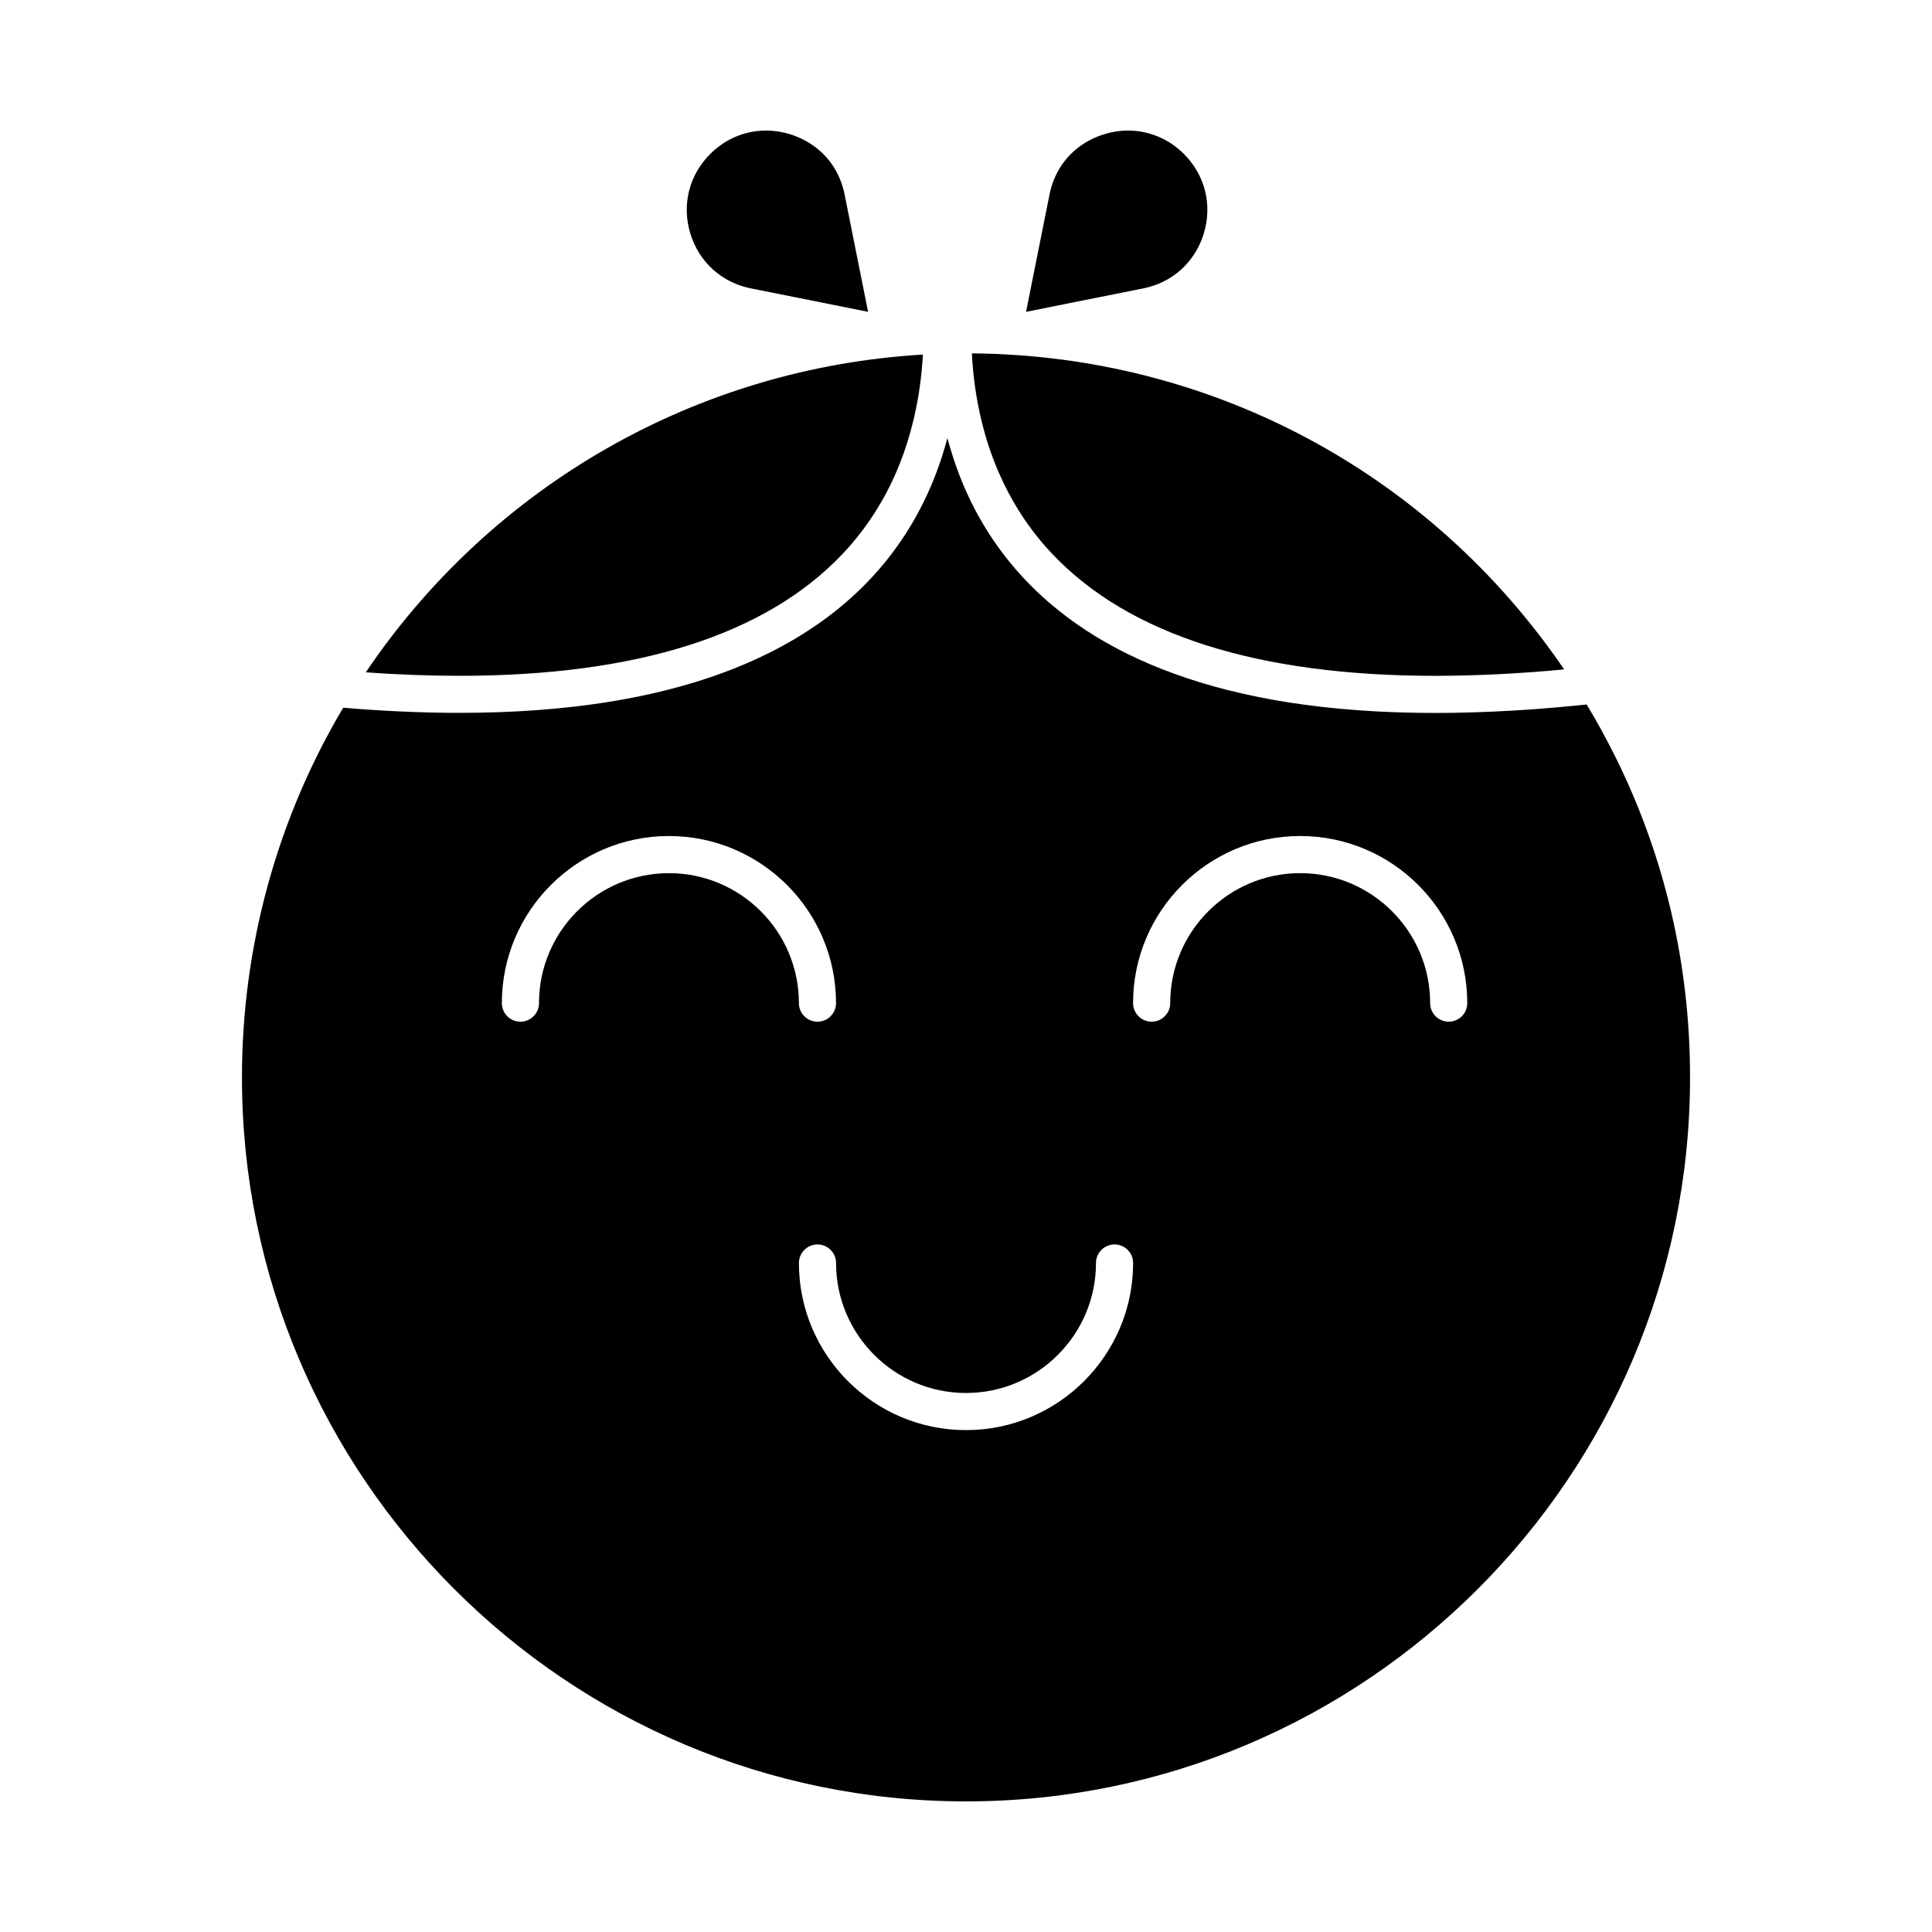
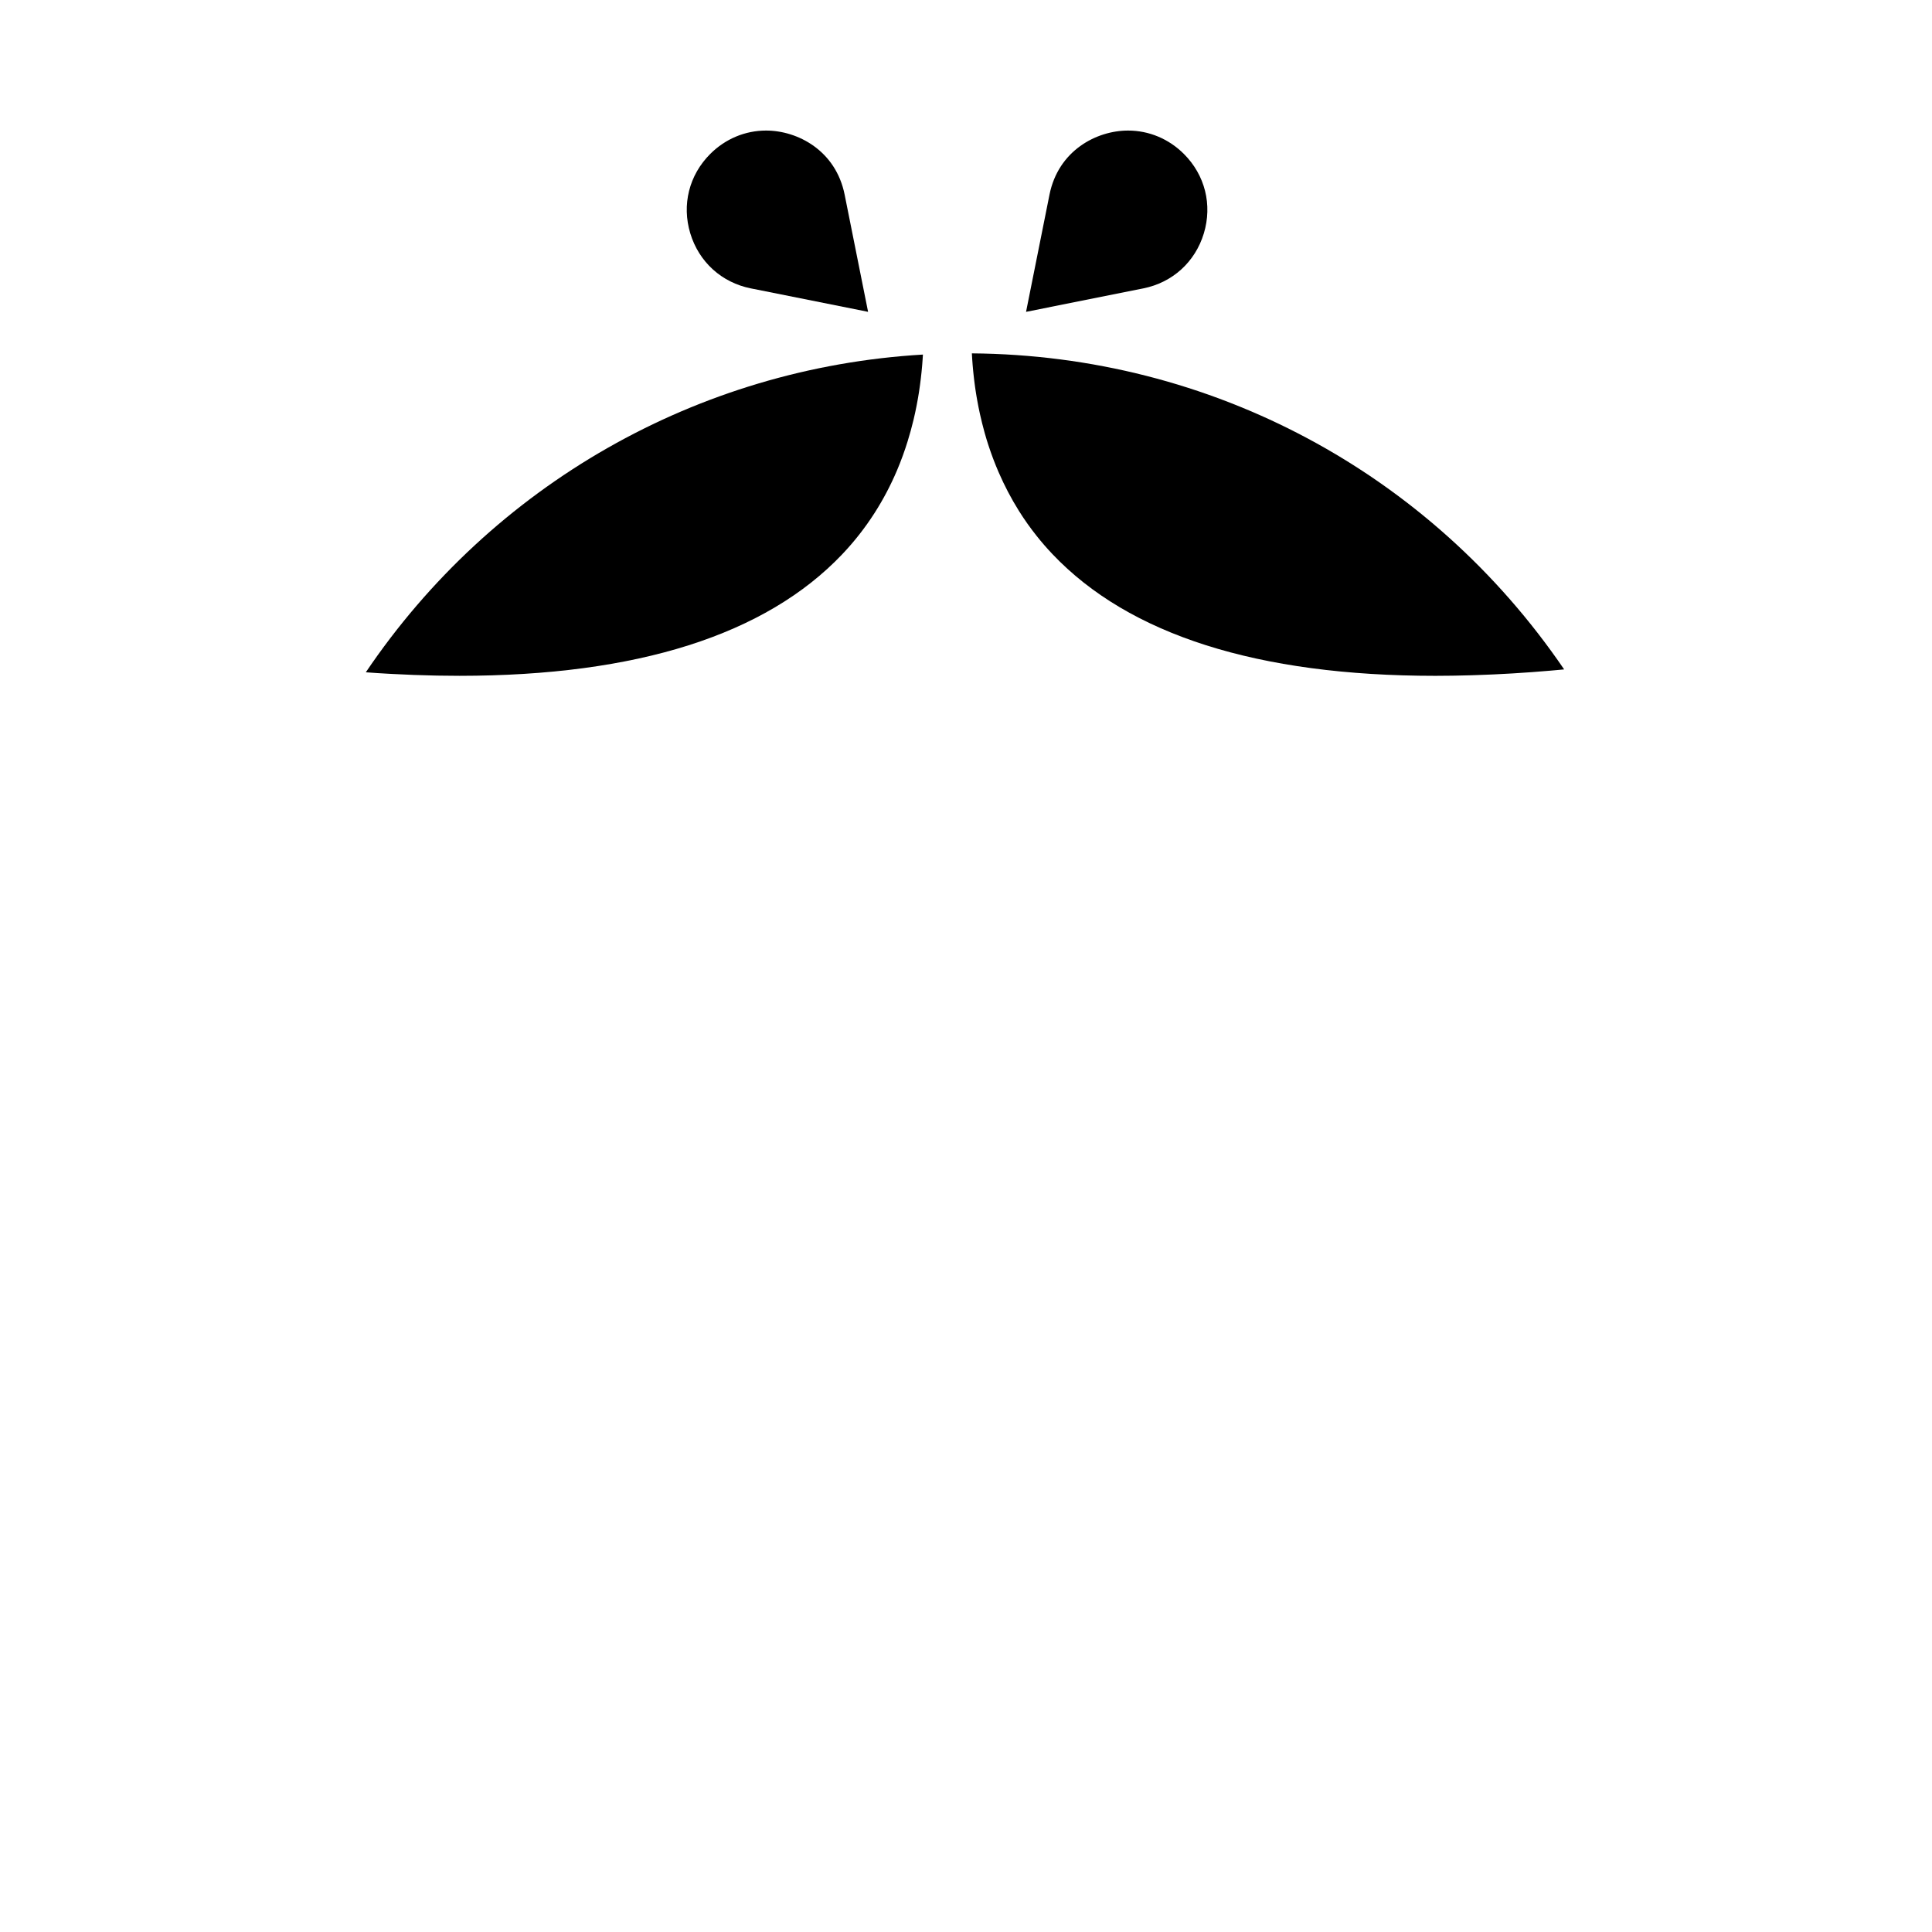
<svg xmlns="http://www.w3.org/2000/svg" fill="#000000" width="800px" height="800px" version="1.1" viewBox="144 144 512 512">
  <g>
    <path d="m463.03 205.85c2.293-7.578 0.32-15.445-5.277-21.043-4-4.004-9.258-6.207-14.805-6.207-8.391 0-18.488 5.316-20.824 16.992l-6.211 31.051 31.051-6.211c7.766-1.551 13.77-7.004 16.066-14.582z" />
    <path d="m343 220.43 31.051 6.211-6.211-31.051c-2.336-11.676-12.43-16.992-20.824-16.992-5.543 0-10.801 2.203-14.805 6.207-5.598 5.598-7.57 13.465-5.277 21.043 2.297 7.578 8.301 13.031 16.066 14.582z" />
    <path d="m246.75 322.54c0.441 0.023 0.883 0.047 1.324 0.07 1.777 0.094 3.543 0.176 5.289 0.242 0.113 0.004 0.23 0.012 0.344 0.016 1.84 0.066 3.652 0.117 5.453 0.156 0.422 0.008 0.844 0.016 1.266 0.023 1.801 0.031 3.586 0.051 5.348 0.051 47.008-0.004 81.141-10.844 101.44-32.227 6.578-6.926 11.227-14.523 14.484-22.172 0.02-0.043 0.039-0.09 0.055-0.133 0.242-0.574 0.48-1.152 0.707-1.73 0.027-0.074 0.059-0.148 0.086-0.223 0.219-0.555 0.43-1.109 0.633-1.668 0.027-0.078 0.059-0.156 0.086-0.23 0.207-0.566 0.406-1.129 0.594-1.695 0.02-0.059 0.043-0.117 0.062-0.18 0.207-0.613 0.406-1.223 0.594-1.836 0.004-0.008 0.004-0.016 0.008-0.023 0.59-1.898 1.105-3.785 1.555-5.656 0.012-0.043 0.02-0.086 0.031-0.129 0.133-0.555 0.258-1.109 0.379-1.66 0.027-0.121 0.051-0.246 0.078-0.367 0.102-0.469 0.199-0.938 0.289-1.406 0.031-0.16 0.062-0.32 0.094-0.48 0.082-0.43 0.164-0.859 0.238-1.285 0.031-0.176 0.062-0.352 0.094-0.531 0.07-0.41 0.137-0.82 0.203-1.227 0.031-0.184 0.059-0.363 0.086-0.547 0.062-0.406 0.121-0.812 0.176-1.215 0.023-0.172 0.051-0.348 0.074-0.52 0.059-0.426 0.109-0.844 0.16-1.266 0.02-0.148 0.039-0.293 0.055-0.441 0.062-0.516 0.117-1.023 0.168-1.531 0.004-0.047 0.012-0.094 0.016-0.141 0.055-0.562 0.105-1.117 0.156-1.668 0.012-0.117 0.02-0.234 0.027-0.352 0.035-0.418 0.066-0.836 0.094-1.25 0.016-0.199 0.023-0.395 0.039-0.594l0.047-0.75c-59.762 3.516-114.12 34.562-147.64 84.199 0.055 0.004 0.109 0.008 0.164 0.012 1.898 0.145 3.777 0.262 5.644 0.363z" />
    <path d="m401.66 239.39c0.031 0.449 0.066 0.902 0.102 1.359 0.02 0.215 0.039 0.434 0.059 0.652 0.031 0.328 0.059 0.652 0.09 0.984 0.023 0.246 0.051 0.5 0.078 0.75 0.031 0.301 0.062 0.602 0.098 0.906 0.031 0.27 0.066 0.543 0.098 0.816 0.035 0.285 0.07 0.57 0.109 0.859 0.039 0.289 0.078 0.574 0.117 0.863 0.039 0.277 0.078 0.555 0.121 0.832 0.047 0.301 0.09 0.598 0.141 0.898 0.043 0.27 0.09 0.539 0.133 0.809 0.055 0.312 0.105 0.629 0.164 0.941 0.047 0.254 0.094 0.508 0.141 0.758 0.062 0.336 0.125 0.672 0.191 1.008 0.043 0.227 0.094 0.449 0.141 0.676 0.074 0.367 0.148 0.73 0.23 1.098 0.031 0.145 0.066 0.289 0.098 0.43 0.324 1.445 0.688 2.906 1.094 4.375 0.035 0.129 0.07 0.258 0.105 0.387 0.117 0.426 0.246 0.848 0.371 1.273 0.051 0.172 0.102 0.344 0.152 0.516 0.125 0.414 0.262 0.828 0.395 1.242 0.059 0.184 0.117 0.363 0.18 0.547 0.137 0.414 0.277 0.832 0.426 1.246 0.062 0.18 0.125 0.355 0.188 0.535 0.152 0.426 0.305 0.848 0.465 1.273 0.062 0.164 0.125 0.328 0.188 0.492 0.168 0.441 0.34 0.879 0.516 1.32 0.055 0.141 0.113 0.277 0.172 0.418 0.191 0.469 0.383 0.934 0.586 1.398 0.035 0.082 0.074 0.164 0.109 0.246 1.461 3.359 3.195 6.707 5.246 9.988 0.035 0.055 0.066 0.109 0.102 0.168 0.316 0.5 0.637 1 0.969 1.496 0.051 0.078 0.102 0.152 0.152 0.23 0.328 0.488 0.664 0.977 1.004 1.461 0.055 0.078 0.109 0.156 0.168 0.238 0.348 0.492 0.703 0.98 1.07 1.465 0.043 0.059 0.09 0.117 0.133 0.176 0.383 0.508 0.773 1.016 1.176 1.52 0.012 0.012 0.02 0.027 0.031 0.039 1.289 1.621 2.672 3.215 4.152 4.773 20.301 21.398 54.438 32.246 101.46 32.25 1.508 0 3.035-0.016 4.574-0.039 0.449-0.008 0.906-0.02 1.355-0.027 1.105-0.02 2.215-0.047 3.336-0.078 0.527-0.016 1.059-0.031 1.586-0.051 1.09-0.035 2.188-0.078 3.293-0.125 0.512-0.023 1.027-0.043 1.543-0.066 1.258-0.059 2.527-0.125 3.801-0.199 0.352-0.02 0.703-0.039 1.055-0.059 1.637-0.098 3.289-0.207 4.953-0.328 0.328-0.023 0.664-0.051 0.996-0.078 1.324-0.102 2.652-0.207 3.992-0.32 0.566-0.047 1.133-0.102 1.703-0.152 0.648-0.059 1.297-0.121 1.949-0.18-35.566-52.172-93.586-83.25-156.96-83.754 0.027 0.496 0.055 0.996 0.09 1.5 0.004 0.078 0.012 0.16 0.016 0.242z" />
-     <path d="m571.89 344.18c-2.254-4.535-4.738-9.059-7.402-13.48-0.449 0.047-0.895 0.086-1.344 0.133-0.844 0.086-1.684 0.168-2.519 0.25-0.992 0.094-1.98 0.188-2.961 0.277-0.828 0.074-1.656 0.148-2.477 0.215-0.977 0.082-1.945 0.16-2.914 0.234-0.82 0.062-1.637 0.125-2.449 0.184-0.961 0.066-1.914 0.129-2.871 0.191-0.805 0.051-1.609 0.102-2.406 0.148-0.953 0.055-1.898 0.102-2.844 0.148-0.785 0.039-1.57 0.082-2.348 0.117-0.965 0.043-1.914 0.074-2.871 0.109-0.738 0.027-1.484 0.059-2.219 0.078-1.035 0.031-2.055 0.051-3.074 0.074-0.637 0.016-1.285 0.031-1.918 0.043-1.578 0.023-3.144 0.035-4.691 0.039h-0.184-0.012c-1.641 0-3.258-0.016-4.859-0.043-0.453-0.008-0.902-0.02-1.355-0.027-1.18-0.023-2.352-0.055-3.512-0.09-0.461-0.016-0.922-0.031-1.383-0.047-1.277-0.047-2.539-0.102-3.793-0.168-0.27-0.016-0.547-0.023-0.816-0.039-1.559-0.086-3.094-0.184-4.613-0.293-0.164-0.012-0.324-0.027-0.492-0.039-1.324-0.098-2.633-0.207-3.93-0.324-0.348-0.031-0.695-0.062-1.043-0.098-1.172-0.109-2.328-0.23-3.473-0.355-0.289-0.031-0.582-0.062-0.871-0.094-2.875-0.328-5.672-0.703-8.391-1.125-0.191-0.031-0.379-0.062-0.57-0.09-1.164-0.184-2.312-0.375-3.449-0.574-0.254-0.043-0.504-0.09-0.758-0.137-1.191-0.215-2.367-0.438-3.523-0.672-0.102-0.02-0.211-0.039-0.312-0.062-2.602-0.527-5.121-1.098-7.57-1.711-0.176-0.043-0.348-0.09-0.523-0.133-1.059-0.27-2.106-0.547-3.141-0.832-0.16-0.043-0.316-0.086-0.477-0.133-2.383-0.664-4.691-1.367-6.926-2.113-0.043-0.016-0.086-0.031-0.129-0.043-1.047-0.352-2.078-0.711-3.094-1.078-0.145-0.051-0.285-0.102-0.426-0.156-1.004-0.367-1.996-0.738-2.973-1.121-0.047-0.02-0.094-0.035-0.141-0.055-2.106-0.828-4.137-1.695-6.102-2.598-0.086-0.039-0.168-0.078-0.25-0.117-0.887-0.41-1.762-0.828-2.625-1.25-0.098-0.047-0.195-0.098-0.297-0.145-2.809-1.395-5.473-2.859-7.988-4.391-0.094-0.055-0.184-0.113-0.277-0.168-0.785-0.48-1.555-0.965-2.312-1.457-0.039-0.027-0.082-0.051-0.121-0.078-1.629-1.062-3.199-2.156-4.703-3.273-0.051-0.035-0.098-0.074-0.145-0.109-0.688-0.512-1.363-1.031-2.023-1.555l-0.234-0.188c-2.133-1.691-4.133-3.438-6.008-5.227-0.07-0.07-0.145-0.137-0.215-0.207-0.566-0.547-1.125-1.094-1.668-1.648-0.051-0.051-0.102-0.102-0.152-0.156-1.199-1.223-2.348-2.465-3.438-3.723-0.039-0.043-0.074-0.086-0.109-0.129-0.496-0.57-0.977-1.145-1.453-1.723-0.07-0.086-0.141-0.172-0.211-0.258-0.488-0.598-0.965-1.203-1.43-1.805-0.016-0.02-0.027-0.035-0.043-0.055-0.98-1.281-1.91-2.574-2.797-3.879-0.062-0.094-0.125-0.188-0.191-0.281-0.375-0.559-0.746-1.121-1.105-1.688-0.059-0.094-0.117-0.184-0.18-0.277-0.824-1.305-1.605-2.621-2.344-3.941-0.039-0.066-0.07-0.133-0.109-0.199-0.32-0.578-0.633-1.156-0.938-1.738-0.066-0.125-0.133-0.25-0.195-0.379-0.297-0.57-0.586-1.141-0.863-1.715-0.039-0.078-0.078-0.16-0.117-0.238-0.641-1.316-1.242-2.641-1.805-3.961-0.055-0.129-0.109-0.262-0.164-0.391-0.223-0.531-0.441-1.062-0.652-1.598-0.059-0.145-0.113-0.285-0.168-0.43-0.238-0.609-0.473-1.223-0.695-1.832-0.012-0.035-0.027-0.07-0.039-0.105-0.242-0.668-0.477-1.332-0.703-2-0.035-0.102-0.066-0.207-0.102-0.309-0.184-0.539-0.355-1.082-0.527-1.621-0.055-0.172-0.105-0.34-0.16-0.512-0.156-0.504-0.305-1.004-0.453-1.508-0.043-0.148-0.086-0.297-0.133-0.445-0.18-0.633-0.359-1.266-0.523-1.898-0.168 0.641-0.348 1.281-0.535 1.926-0.043 0.152-0.09 0.301-0.133 0.453-0.145 0.5-0.297 1-0.453 1.5-0.055 0.172-0.105 0.34-0.16 0.512-0.172 0.543-0.348 1.09-0.535 1.633-0.031 0.098-0.062 0.195-0.098 0.293-0.227 0.66-0.457 1.324-0.699 1.984-0.023 0.066-0.051 0.133-0.074 0.195-0.211 0.578-0.434 1.156-0.66 1.734-0.062 0.16-0.125 0.316-0.188 0.477-0.203 0.512-0.414 1.023-0.629 1.535-0.062 0.148-0.121 0.293-0.184 0.441-0.555 1.305-1.148 2.606-1.777 3.902l-0.188 0.375c-0.258 0.523-0.52 1.043-0.789 1.562-0.082 0.16-0.168 0.32-0.25 0.48-0.281 0.531-0.566 1.062-0.859 1.594-0.062 0.109-0.121 0.223-0.184 0.332-0.367 0.652-0.738 1.305-1.125 1.957-0.016 0.027-0.035 0.055-0.051 0.086-0.355 0.598-0.727 1.195-1.102 1.789-0.098 0.152-0.195 0.305-0.293 0.457-0.312 0.488-0.633 0.977-0.961 1.465-0.105 0.156-0.207 0.312-0.312 0.465-0.395 0.582-0.801 1.16-1.215 1.738-0.027 0.039-0.051 0.074-0.078 0.113-0.453 0.625-0.918 1.25-1.391 1.871-0.094 0.125-0.191 0.246-0.289 0.371-0.375 0.484-0.758 0.969-1.148 1.449-0.137 0.168-0.277 0.34-0.414 0.508-0.383 0.465-0.77 0.926-1.168 1.387-0.121 0.145-0.242 0.285-0.363 0.426-0.523 0.602-1.059 1.199-1.605 1.789-0.016 0.016-0.031 0.035-0.047 0.051-0.52 0.562-1.051 1.117-1.594 1.672-0.16 0.164-0.324 0.324-0.484 0.488-0.418 0.422-0.84 0.836-1.27 1.254-0.18 0.172-0.355 0.344-0.539 0.516-0.48 0.457-0.973 0.914-1.473 1.363-0.117 0.105-0.23 0.211-0.348 0.32-0.617 0.551-1.246 1.098-1.887 1.641-0.156 0.133-0.316 0.262-0.477 0.395-0.488 0.41-0.984 0.816-1.492 1.219-0.223 0.18-0.449 0.355-0.676 0.531-0.473 0.371-0.953 0.738-1.441 1.105-0.219 0.164-0.438 0.332-0.66 0.492-0.672 0.496-1.352 0.988-2.051 1.473-0.059 0.043-0.117 0.082-0.176 0.121-0.688 0.477-1.387 0.945-2.098 1.41-0.254 0.168-0.516 0.332-0.773 0.5-0.512 0.328-1.023 0.652-1.547 0.977-0.289 0.18-0.578 0.355-0.867 0.531-0.551 0.332-1.109 0.66-1.672 0.984-0.25 0.145-0.496 0.289-0.75 0.434-0.793 0.449-1.598 0.891-2.414 1.328-0.25 0.133-0.508 0.266-0.762 0.398-0.598 0.312-1.199 0.621-1.809 0.926-0.344 0.172-0.688 0.34-1.035 0.508-0.555 0.27-1.117 0.539-1.684 0.801-0.348 0.164-0.699 0.328-1.051 0.488-0.688 0.312-1.383 0.617-2.086 0.922-0.242 0.105-0.48 0.215-0.727 0.316-0.887 0.375-1.793 0.746-2.707 1.109-0.375 0.148-0.758 0.293-1.141 0.441-0.605 0.234-1.215 0.465-1.832 0.691-0.418 0.156-0.84 0.309-1.266 0.461-0.629 0.223-1.266 0.445-1.906 0.664-0.398 0.137-0.793 0.273-1.195 0.406-0.988 0.328-1.988 0.648-3.008 0.961-0.355 0.109-0.723 0.211-1.082 0.32-0.723 0.215-1.449 0.43-2.188 0.637-0.465 0.133-0.938 0.262-1.41 0.387-0.664 0.18-1.332 0.355-2.004 0.531-0.48 0.125-0.965 0.246-1.449 0.367-0.762 0.188-1.535 0.371-2.312 0.555-0.398 0.094-0.789 0.188-1.188 0.277-1.117 0.25-2.254 0.492-3.402 0.727-0.477 0.098-0.965 0.191-1.449 0.285-0.75 0.148-1.508 0.293-2.269 0.43-0.535 0.098-1.074 0.191-1.613 0.289-0.766 0.133-1.539 0.262-2.32 0.387-0.512 0.082-1.023 0.168-1.543 0.246-1.172 0.18-2.359 0.352-3.559 0.516-0.43 0.059-0.863 0.109-1.297 0.168-0.977 0.125-1.961 0.25-2.957 0.363-0.547 0.062-1.098 0.121-1.652 0.18-0.859 0.094-1.723 0.184-2.594 0.266-0.562 0.055-1.129 0.109-1.695 0.16-0.98 0.086-1.973 0.168-2.969 0.246-0.453 0.035-0.898 0.074-1.352 0.105-1.414 0.102-2.844 0.191-4.289 0.27-0.469 0.027-0.945 0.047-1.418 0.07-1.051 0.051-2.113 0.102-3.184 0.141-0.562 0.02-1.129 0.039-1.699 0.059-1.055 0.035-2.121 0.062-3.195 0.082-0.52 0.012-1.039 0.023-1.562 0.031-1.574 0.023-3.156 0.043-4.769 0.043h-0.031-0.008-0.016c-1.277 0-2.57-0.008-3.871-0.023-0.348-0.004-0.699-0.012-1.051-0.02-0.961-0.016-1.922-0.031-2.891-0.055-0.441-0.012-0.891-0.023-1.332-0.039-0.883-0.023-1.77-0.051-2.664-0.082-0.496-0.02-0.996-0.039-1.492-0.059-0.848-0.035-1.695-0.066-2.547-0.105-0.535-0.023-1.07-0.051-1.609-0.078-0.828-0.043-1.656-0.086-2.492-0.133-0.559-0.031-1.117-0.066-1.68-0.102-0.82-0.051-1.645-0.102-2.473-0.16-0.574-0.039-1.148-0.078-1.727-0.121-0.828-0.059-1.656-0.121-2.492-0.188-0.578-0.047-1.156-0.09-1.738-0.137-0.25-0.02-0.496-0.039-0.746-0.059-17.547 29.562-26.824 63.379-26.824 97.953 0 105.8 86.078 191.88 191.88 191.88 105.8 0 191.88-86.078 191.88-191.88 0.004-29.965-6.723-58.676-19.984-85.336zm-250.61 31.215c-18.992 0-34.441 15.449-34.441 34.441 0 2.719-2.203 4.922-4.922 4.922s-4.922-2.203-4.922-4.922c0-24.418 19.863-44.281 44.281-44.281 24.418 0 44.281 19.863 44.281 44.281 0 2.719-2.203 4.922-4.922 4.922s-4.922-2.203-4.922-4.922c0.008-18.992-15.441-34.441-34.434-34.441zm78.723 147.6c-24.418 0-44.281-19.863-44.281-44.281 0-2.719 2.203-4.922 4.922-4.922s4.922 2.203 4.922 4.922c0 18.992 15.449 34.441 34.441 34.441 18.992 0 34.441-15.449 34.441-34.441 0-2.719 2.203-4.922 4.922-4.922s4.922 2.203 4.922 4.922c-0.012 24.418-19.875 44.281-44.289 44.281zm127.92-108.24c-2.719 0-4.922-2.203-4.922-4.922 0-18.992-15.449-34.441-34.441-34.441-18.992 0-34.441 15.449-34.441 34.441 0 2.719-2.203 4.922-4.922 4.922s-4.922-2.203-4.922-4.922c0-24.418 19.863-44.281 44.281-44.281s44.281 19.863 44.281 44.281c0.008 2.719-2.195 4.922-4.914 4.922z" />
  </g>
</svg>